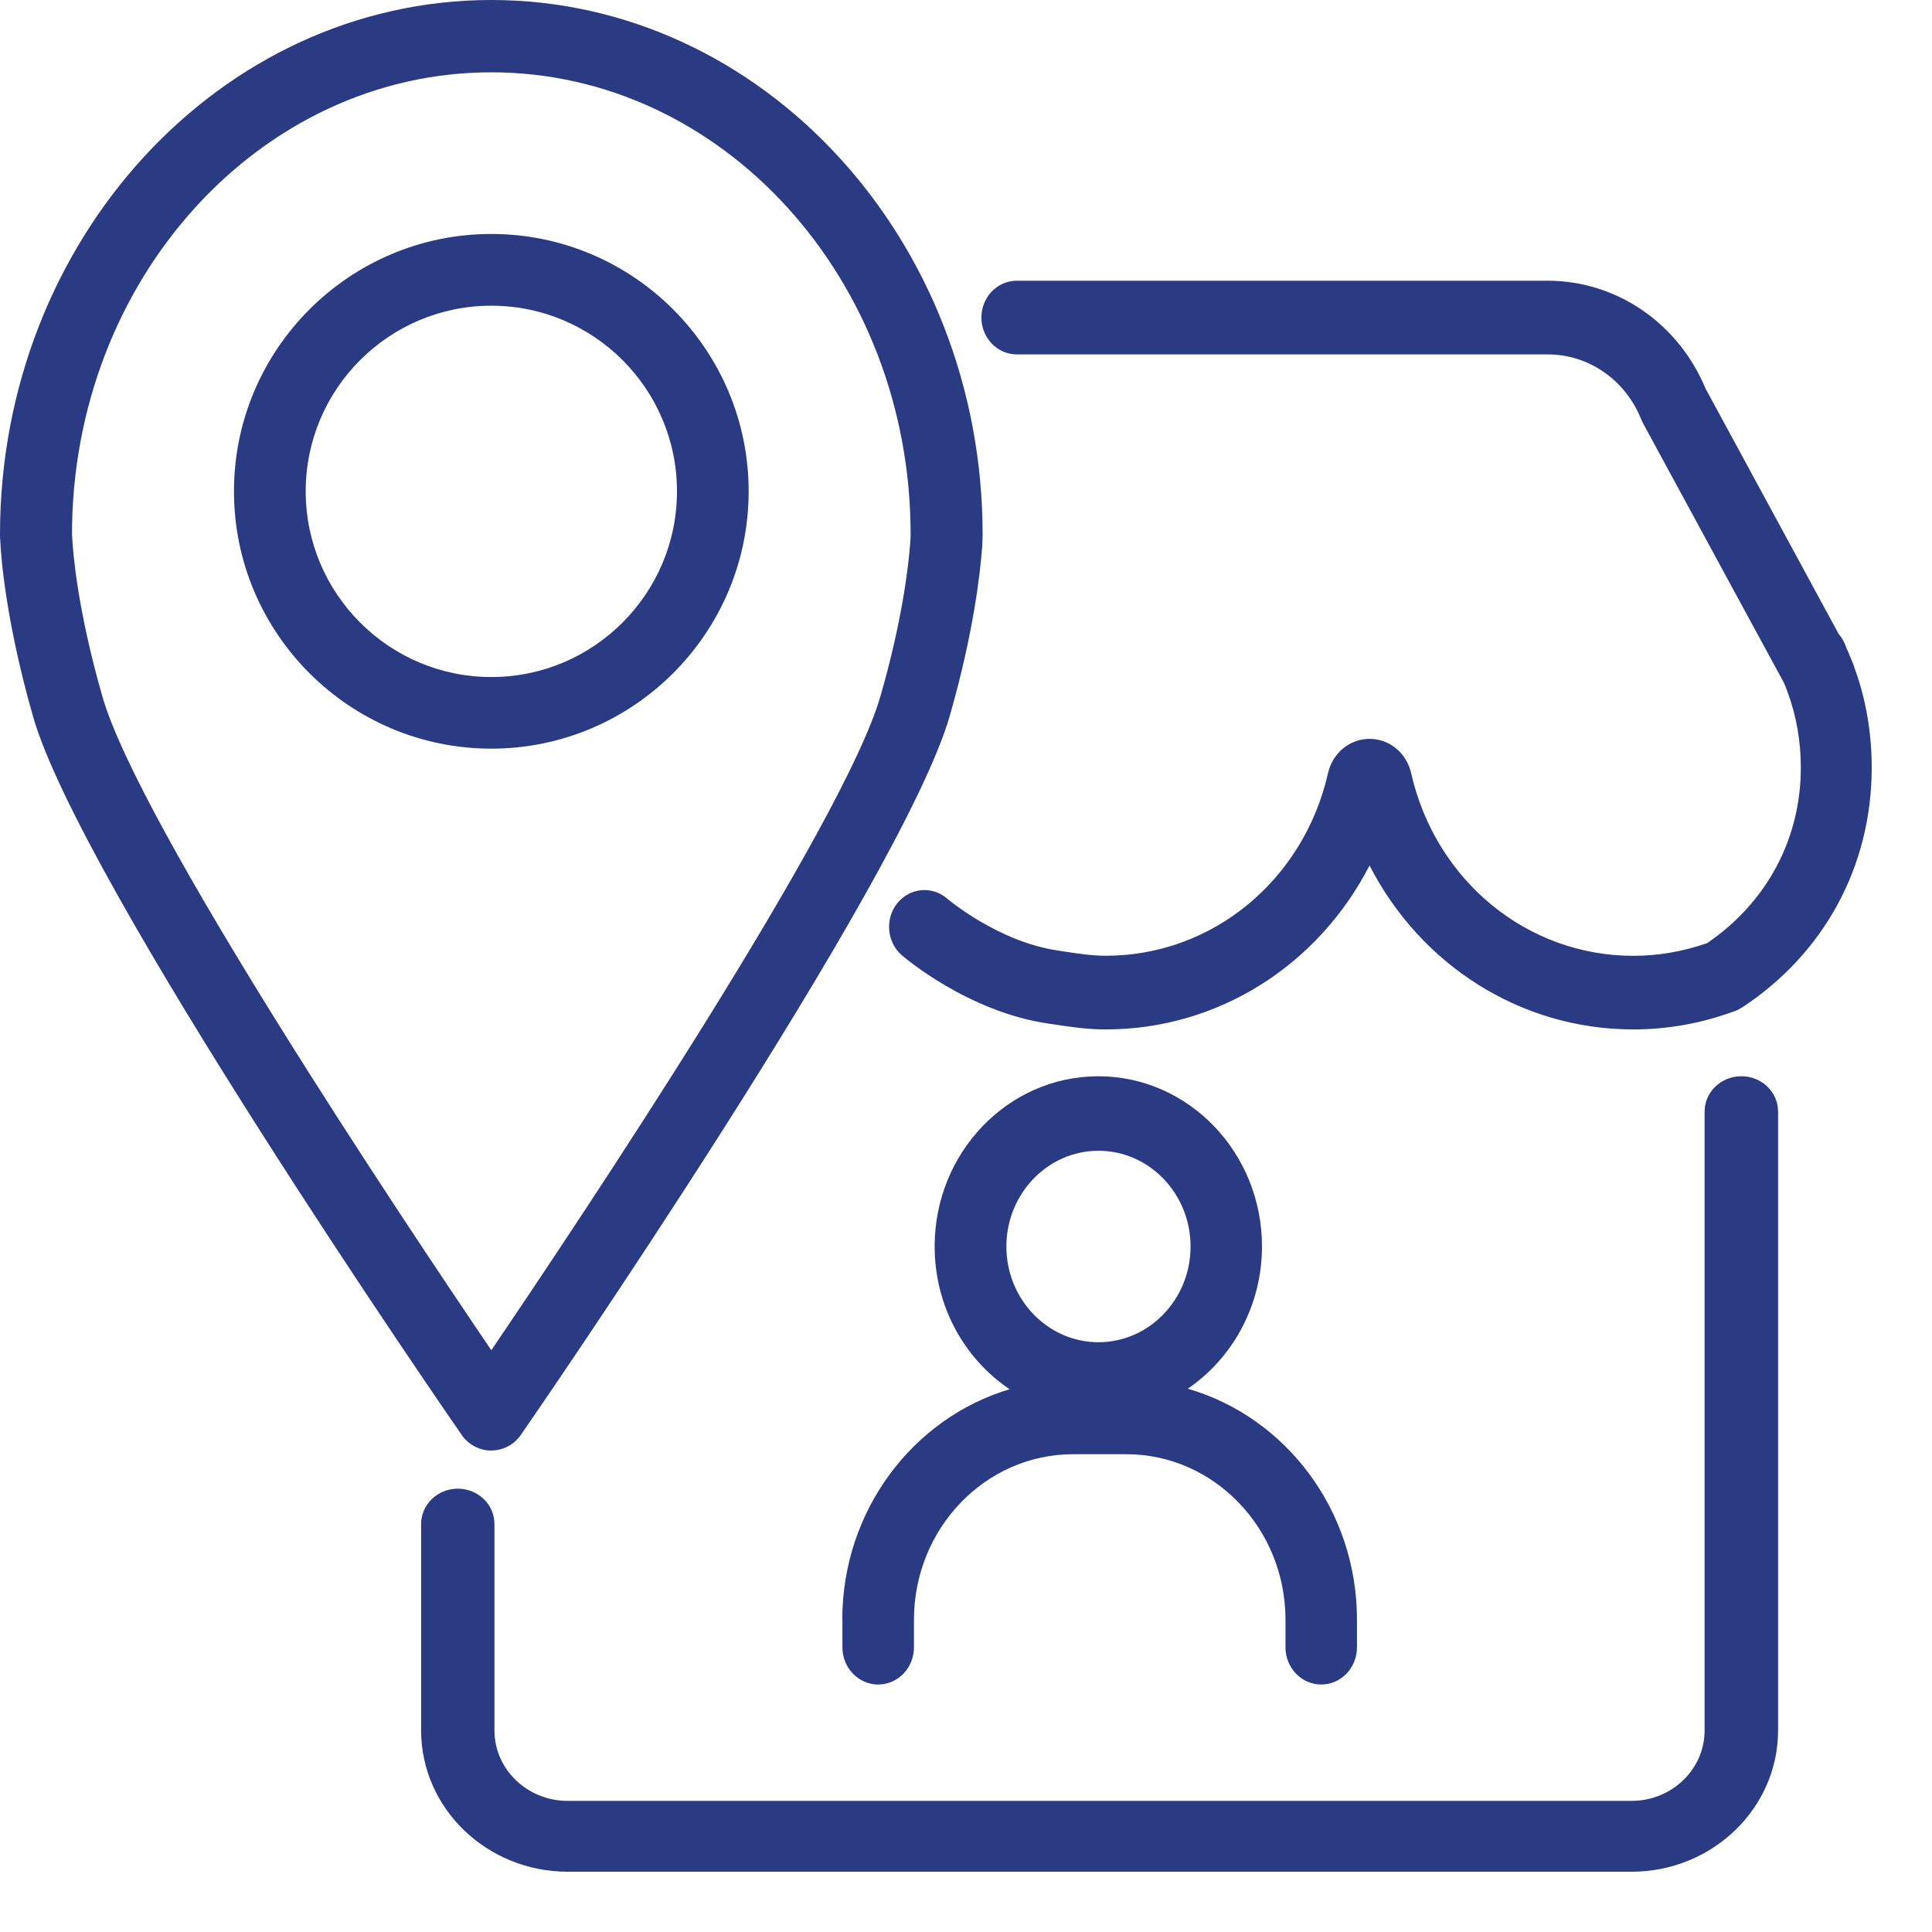
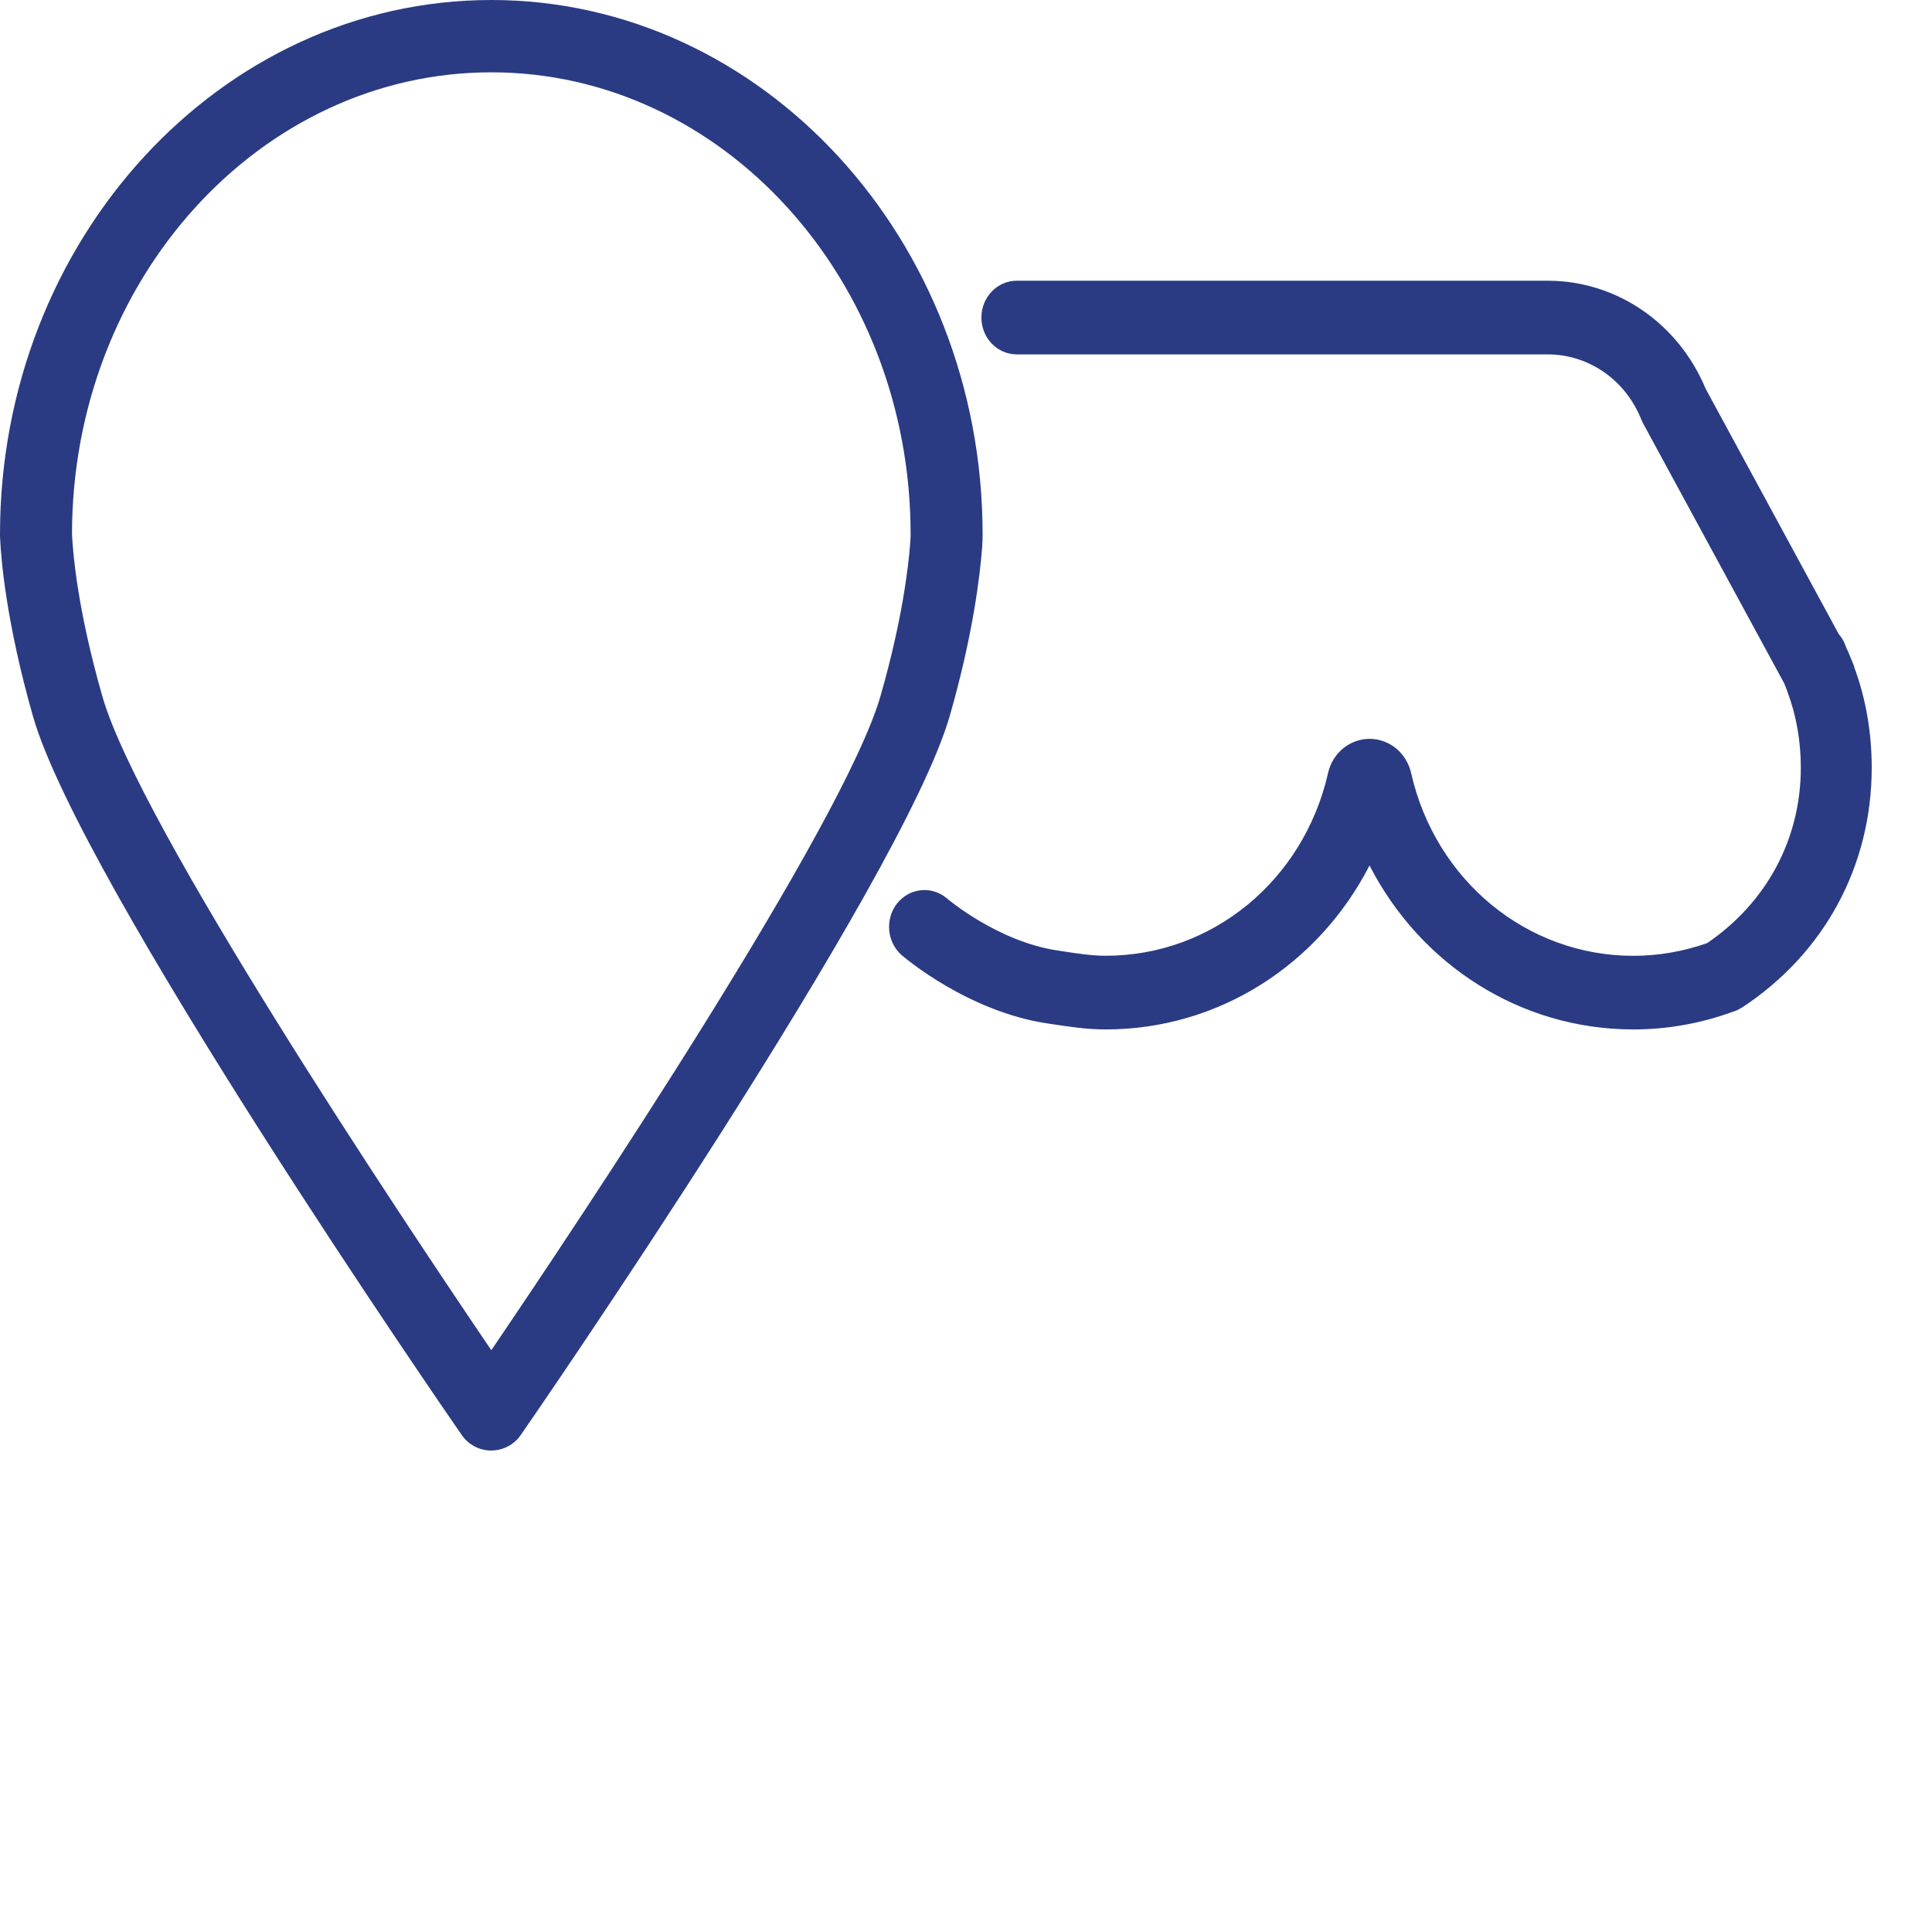
<svg xmlns="http://www.w3.org/2000/svg" width="30px" height="30px" viewBox="0 0 30 30" version="1.1">
  <title>Group 5</title>
  <g id="Page-1" stroke="none" stroke-width="1" fill="none" fill-rule="evenodd" opacity="0.99">
    <g id="Homepage" transform="translate(-933, -811)" fill="#283983" fill-rule="nonzero">
      <g id="Group-5" transform="translate(933, 811)">
        <path d="M7.629,22.523 C7.813,22.523 7.983,22.433 8.087,22.282 C8.33,21.932 14.012,13.688 14.749,11.112 C15.109,9.858 15.217,8.939 15.251,8.496 C15.256,8.409 15.258,8.344 15.258,8.299 C15.258,3.723 11.836,0 7.629,0 C3.423,0 0,3.723 0,8.299 C0,8.326 0.001,8.359 0.004,8.399 C0.017,8.666 0.092,9.653 0.514,11.129 C1.252,13.706 6.927,21.934 7.17,22.283 C7.274,22.434 7.446,22.524 7.628,22.524 L7.629,22.523 Z M1.121,8.341 C1.119,8.315 1.118,8.3 1.118,8.298 C1.118,4.342 4.039,1.123 7.629,1.123 C11.22,1.123 14.14,4.342 14.14,8.295 C14.14,8.303 14.14,8.347 14.135,8.417 C14.106,8.809 14.007,9.641 13.675,10.799 C13.105,12.797 9.017,18.921 7.629,20.966 C6.243,18.923 2.162,12.812 1.59,10.815 C1.2,9.455 1.133,8.577 1.121,8.341 Z" id="Vector" />
-         <path d="M11.625,7.629 C11.625,5.426 9.832,3.633 7.629,3.633 C5.426,3.633 3.633,5.426 3.633,7.629 C3.633,9.832 5.426,11.625 7.629,11.625 C9.832,11.625 11.625,9.832 11.625,7.629 Z M4.747,7.629 C4.747,6.039 6.04,4.747 7.629,4.747 C9.219,4.747 10.512,6.039 10.512,7.629 C10.512,9.219 9.219,10.513 7.629,10.513 C6.04,10.513 4.747,9.219 4.747,7.629 Z" id="Vector" />
-         <path d="M27.038,16.712 C26.724,16.712 26.469,16.957 26.469,17.261 L26.469,26.87 C26.469,27.474 25.96,27.964 25.334,27.964 L8.814,27.964 C8.187,27.964 7.678,27.473 7.678,26.87 L7.678,23.665 C7.678,23.362 7.424,23.116 7.109,23.116 C6.794,23.116 6.539,23.362 6.539,23.665 L6.539,26.87 C6.539,28.08 7.56,29.064 8.815,29.064 L25.335,29.064 C26.589,29.064 27.61,28.08 27.61,26.87 L27.61,17.261 C27.61,16.957 27.356,16.712 27.041,16.712 L27.038,16.712 Z" id="Vector" />
        <path d="M28.802,10.395 C28.796,10.369 28.791,10.345 28.781,10.321 L28.702,10.13 C28.695,10.11 28.686,10.092 28.675,10.074 C28.668,10.056 28.663,10.036 28.654,10.019 L28.645,9.995 C28.622,9.939 28.59,9.89 28.552,9.846 L26.486,6.038 C26.062,5.018 25.102,4.359 24.032,4.359 L15.789,4.359 C15.485,4.359 15.239,4.615 15.239,4.931 C15.239,5.247 15.485,5.503 15.789,5.503 L24.032,5.503 C24.669,5.503 25.238,5.898 25.484,6.51 C25.493,6.531 25.502,6.551 25.512,6.571 L27.703,10.607 L27.731,10.676 C27.74,10.698 27.748,10.72 27.757,10.746 C27.894,11.114 27.963,11.51 27.963,11.921 C27.963,13.029 27.431,14.016 26.508,14.645 C26.137,14.774 25.753,14.842 25.363,14.842 C23.712,14.842 22.292,13.676 21.912,12.005 C21.841,11.692 21.576,11.473 21.267,11.473 C20.959,11.473 20.693,11.691 20.622,12.004 C20.241,13.675 18.821,14.841 17.17,14.841 C16.96,14.841 16.746,14.809 16.519,14.774 L16.422,14.759 C15.497,14.622 14.714,13.96 14.707,13.953 C14.473,13.751 14.127,13.784 13.932,14.026 C13.739,14.269 13.77,14.63 14.003,14.833 C14.044,14.868 15.025,15.706 16.265,15.892 L16.36,15.906 C16.616,15.945 16.88,15.985 17.169,15.985 C18.921,15.985 20.474,14.982 21.266,13.439 C22.058,14.983 23.611,15.985 25.363,15.985 C25.888,15.985 26.405,15.893 26.901,15.713 C26.902,15.713 26.905,15.713 26.906,15.712 C26.916,15.708 26.928,15.705 26.938,15.701 C26.977,15.687 27.011,15.668 27.044,15.647 C27.045,15.647 27.046,15.647 27.047,15.647 C28.328,14.806 29.064,13.448 29.064,11.92 C29.064,11.379 28.973,10.858 28.804,10.392 L28.802,10.395 Z" id="Vector" />
-         <path d="M13.081,25.151 L13.081,25.58 C13.081,25.899 13.33,26.157 13.636,26.157 C13.943,26.157 14.192,25.899 14.192,25.58 L14.192,25.151 C14.192,23.734 15.301,22.581 16.663,22.581 L17.489,22.581 C18.852,22.581 19.961,23.734 19.961,25.151 L19.961,25.58 C19.961,25.899 20.209,26.157 20.516,26.157 C20.823,26.157 21.071,25.899 21.071,25.58 L21.071,25.151 C21.071,23.441 19.957,22.001 18.444,21.564 C19.136,21.091 19.596,20.277 19.596,19.354 C19.596,17.897 18.456,16.712 17.054,16.712 C15.653,16.712 14.513,17.897 14.513,19.354 C14.513,20.284 14.977,21.101 15.677,21.572 C14.18,22.018 13.079,23.451 13.079,25.151 L13.081,25.151 Z M17.057,17.869 C17.845,17.869 18.487,18.536 18.487,19.356 C18.487,20.175 17.845,20.842 17.057,20.842 C16.269,20.842 15.627,20.175 15.627,19.356 C15.627,18.536 16.269,17.869 17.057,17.869 Z" id="Vector" />
      </g>
    </g>
  </g>
</svg>